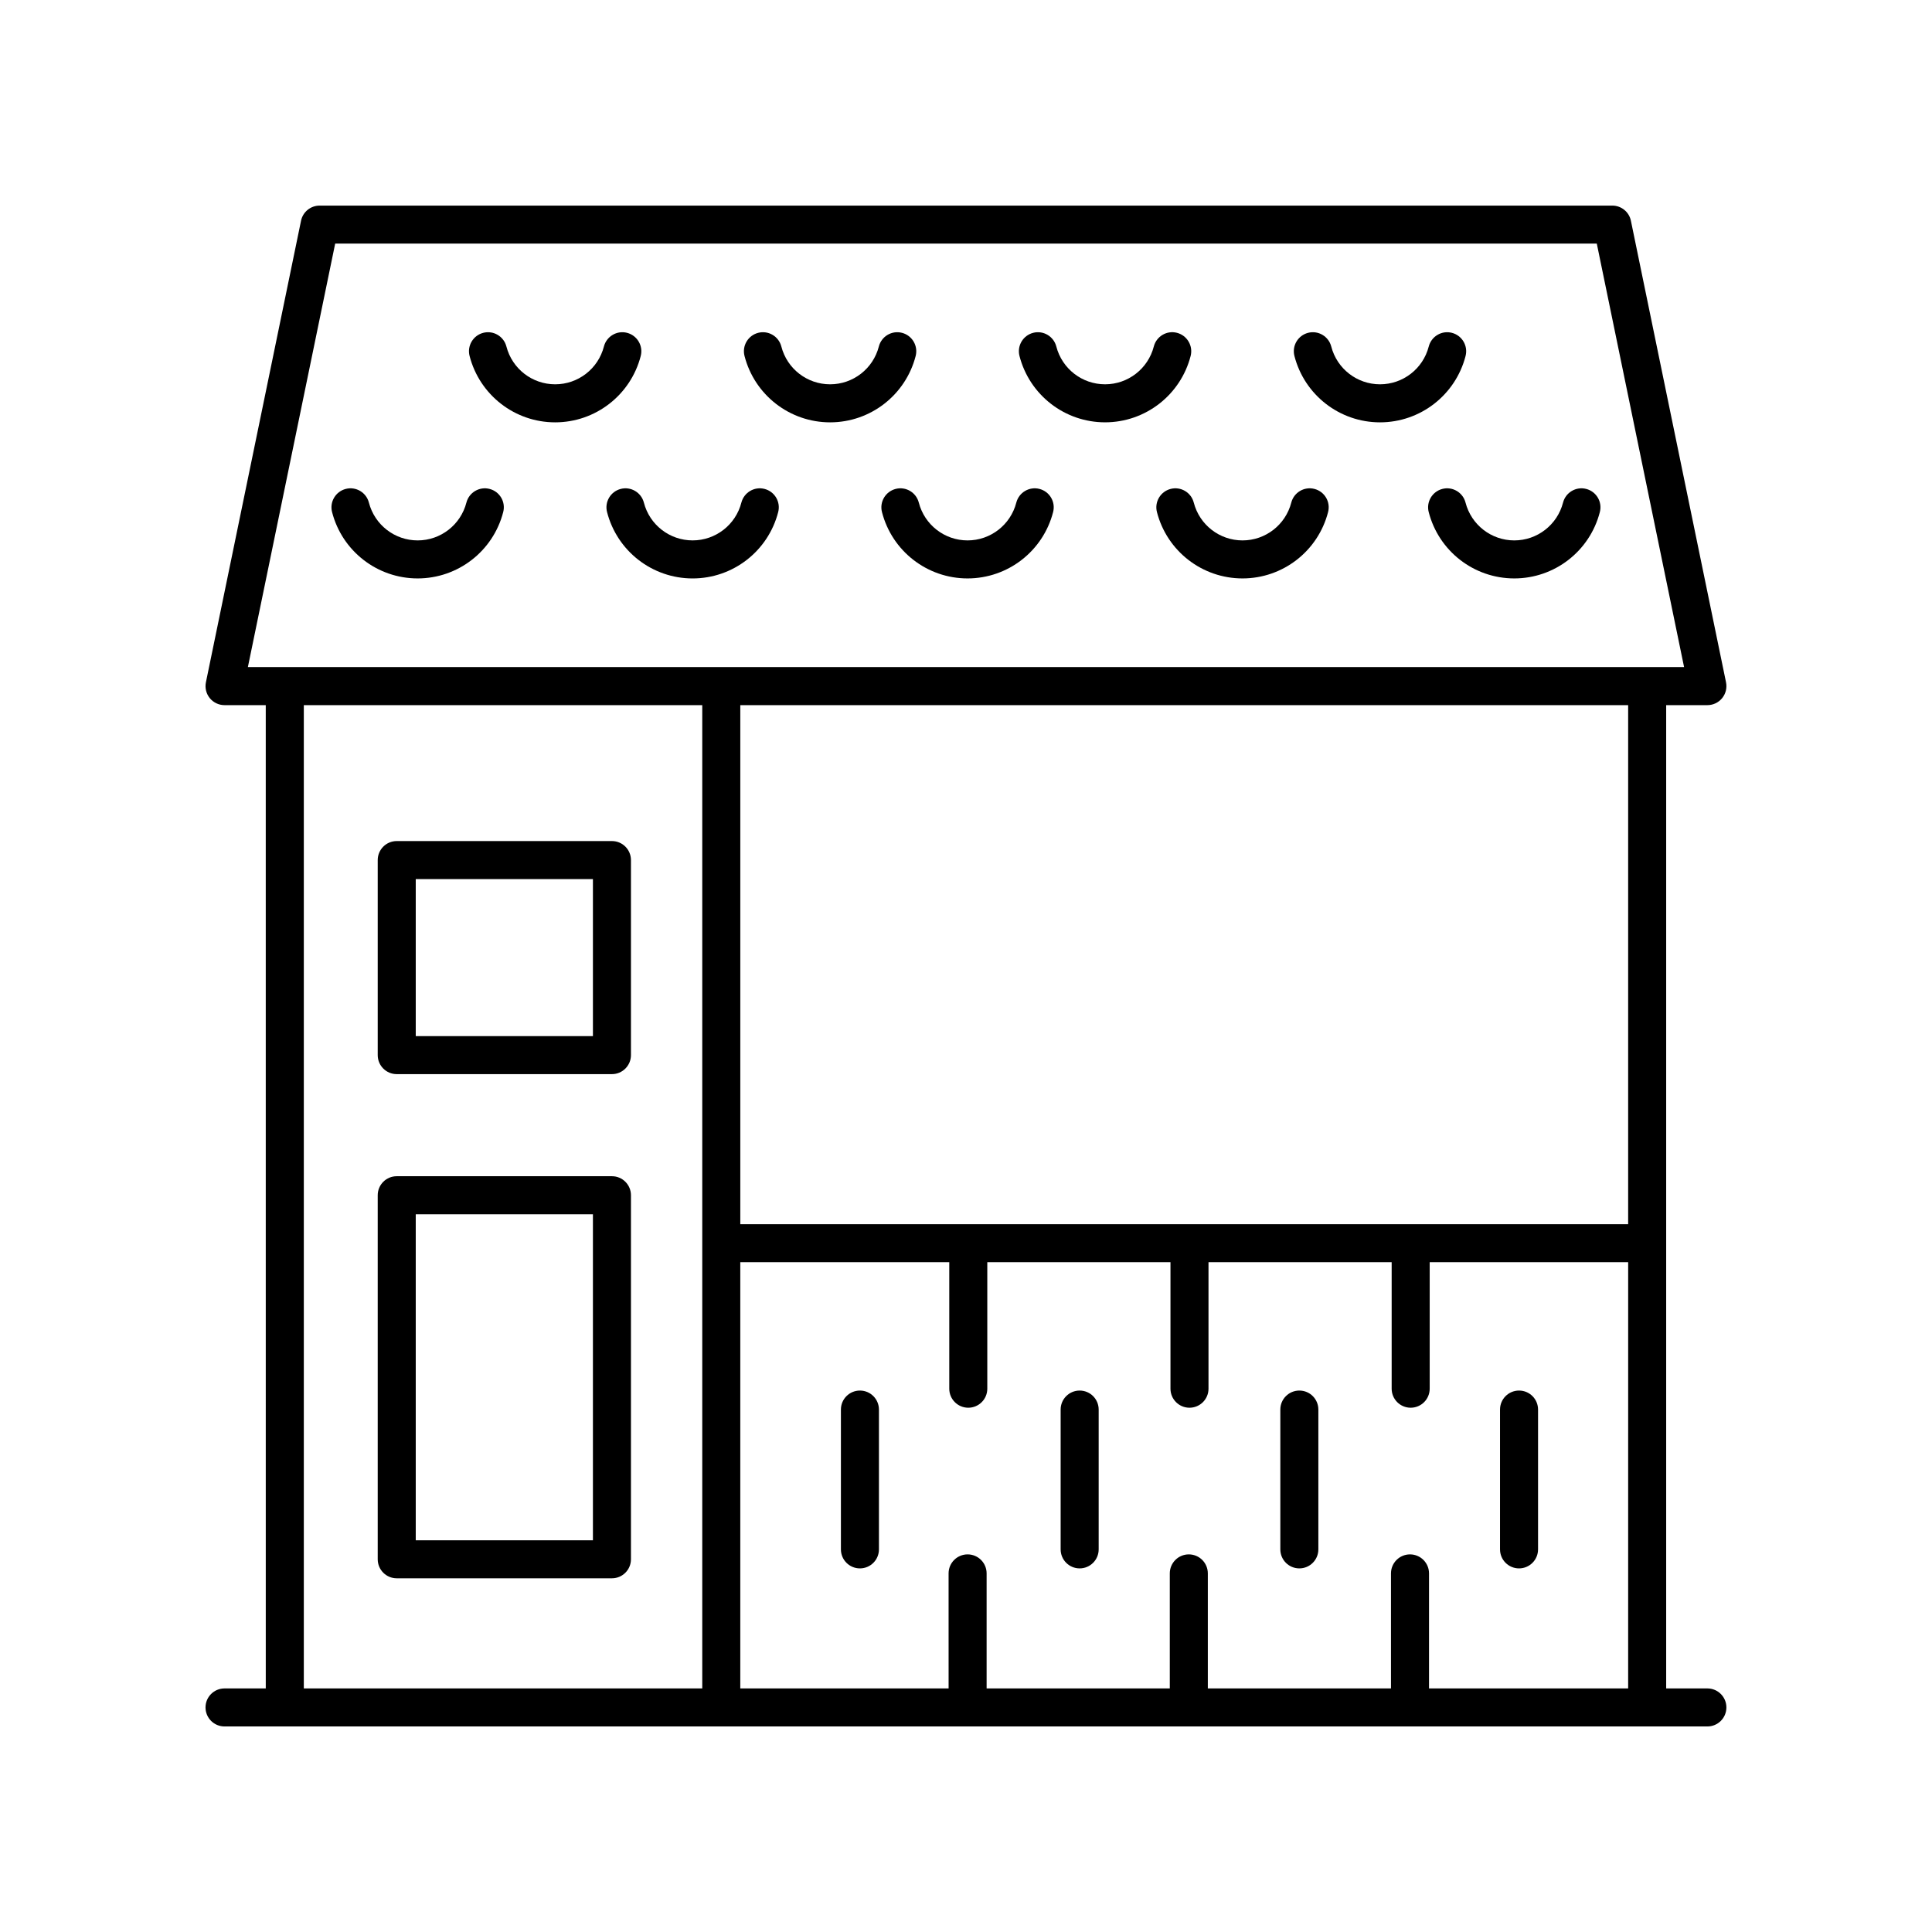
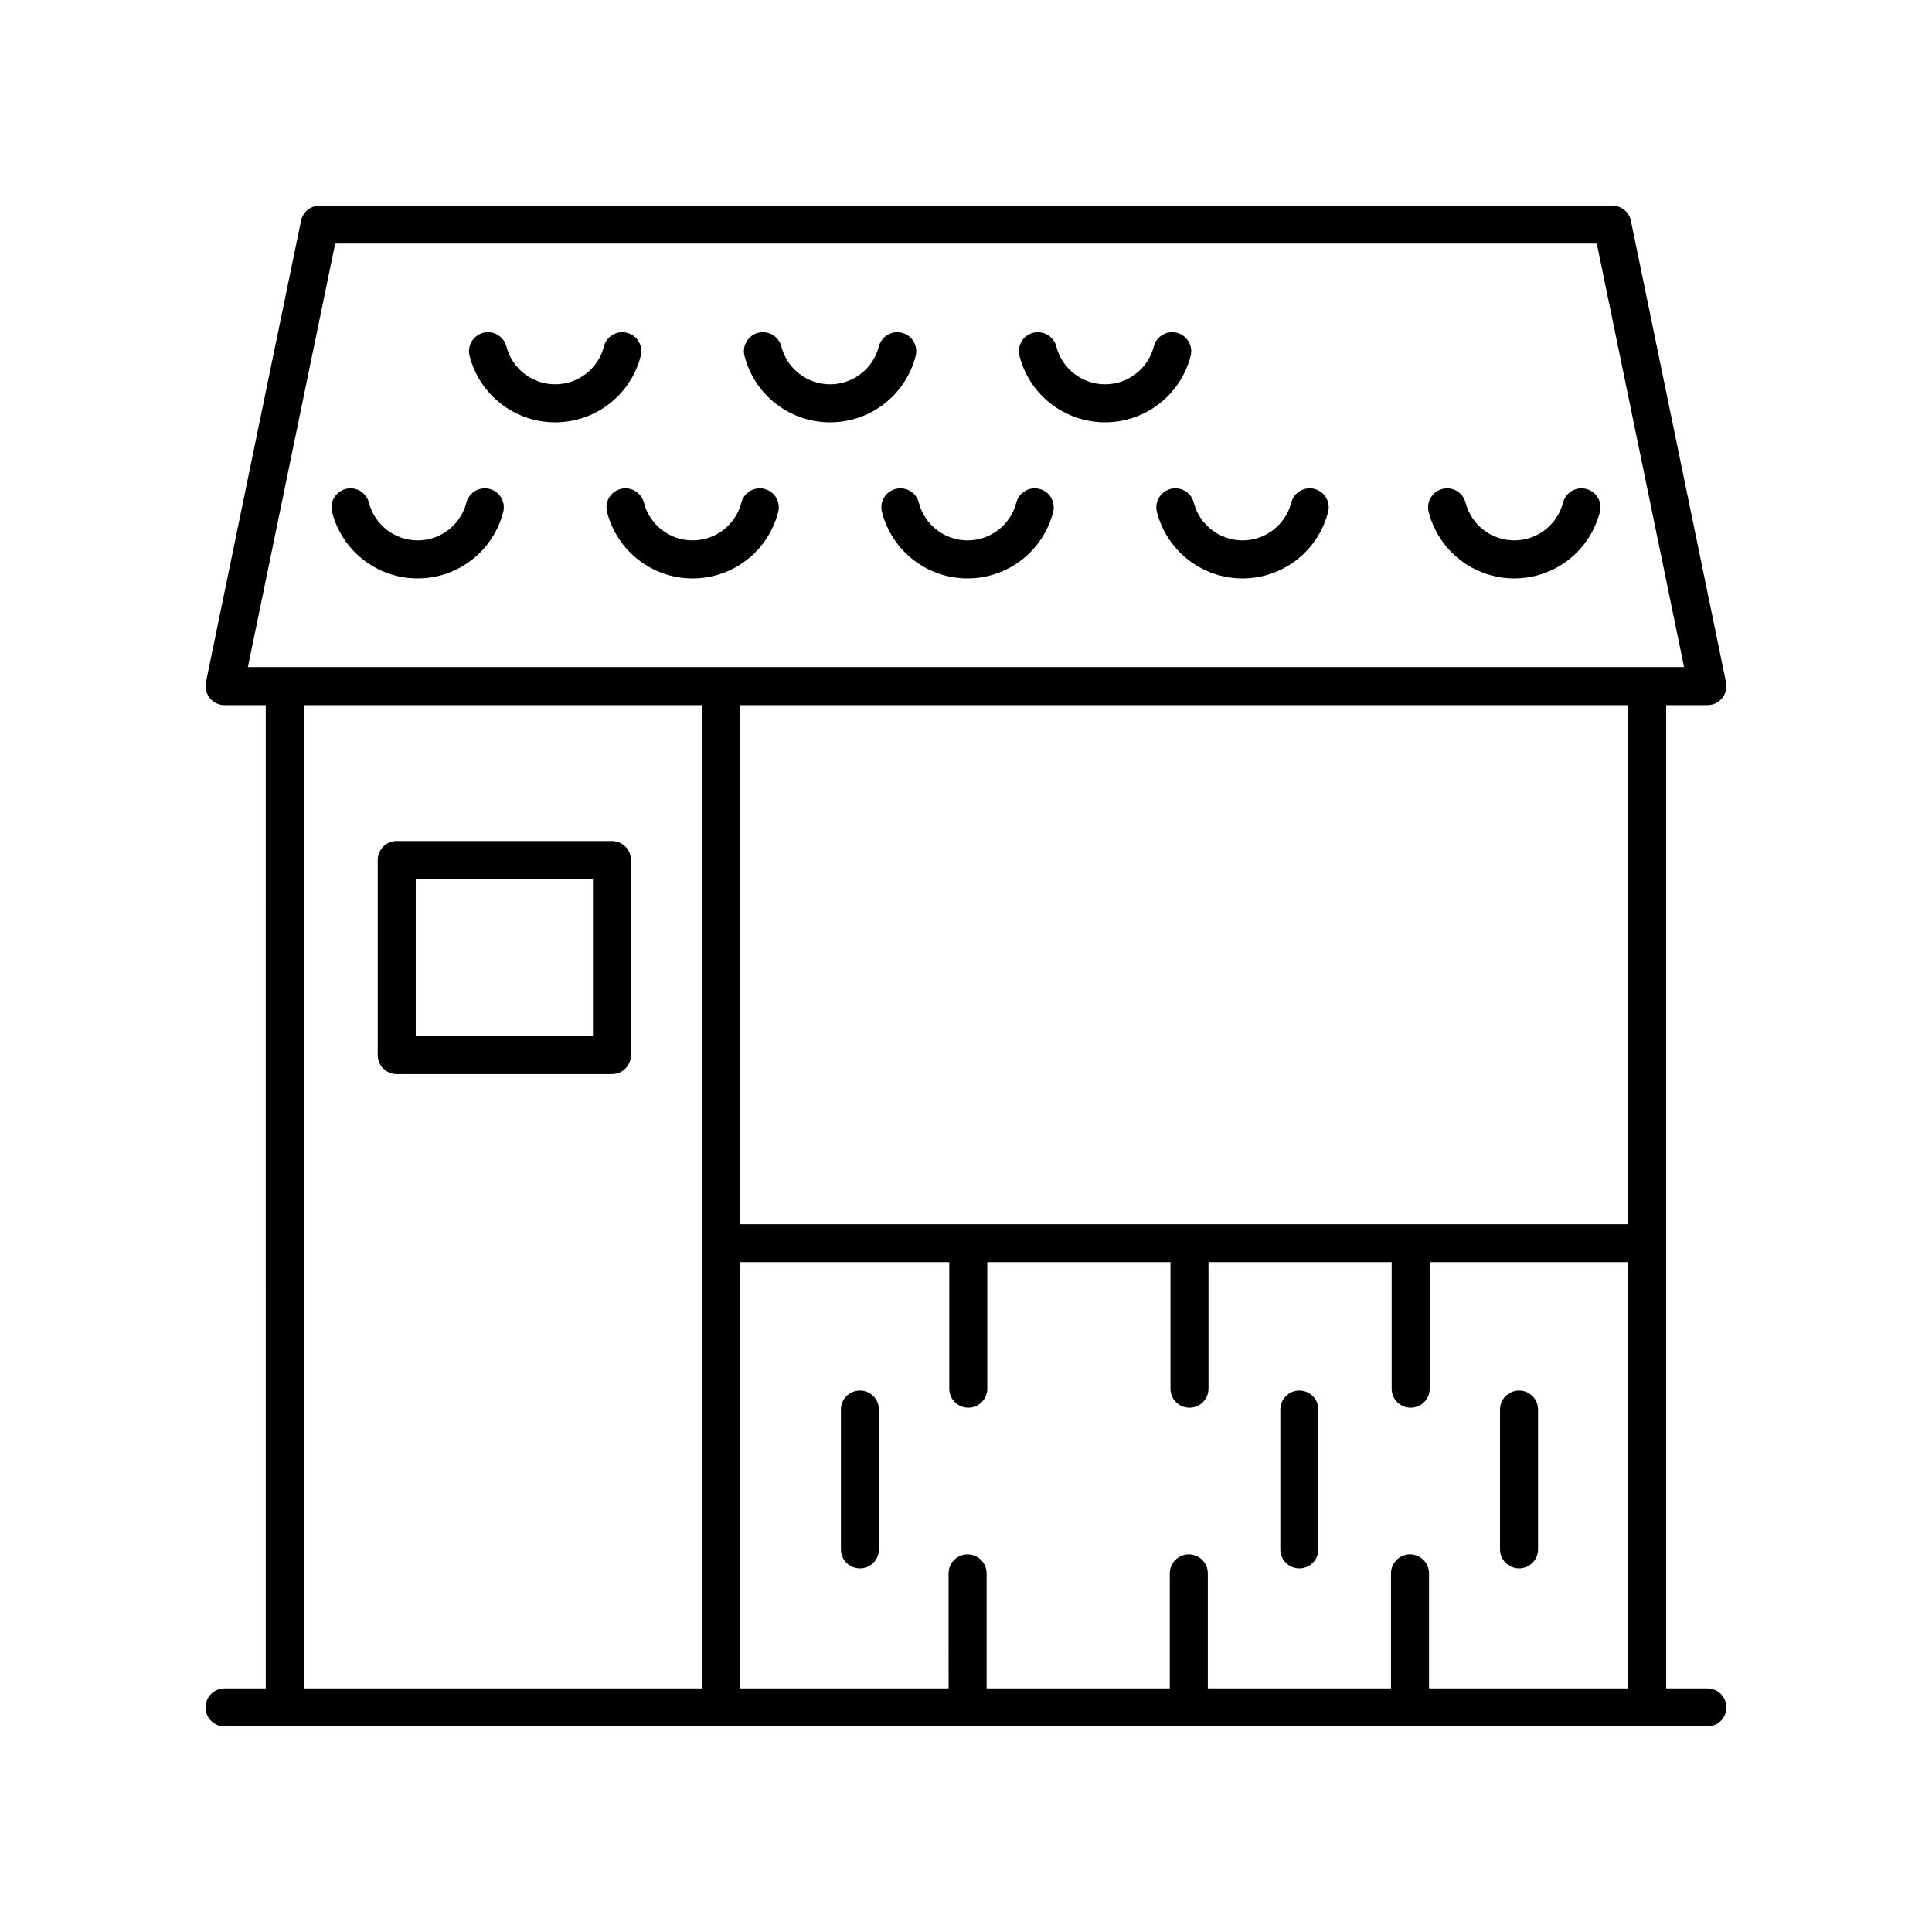
<svg xmlns="http://www.w3.org/2000/svg" fill="#000000" width="800px" height="800px" version="1.1" viewBox="144 144 512 512">
  <g>
    <path d="m596.48 591.45h-10.926v-260.58h10.926c1.516 0 2.949-0.68 3.906-1.855 0.957-1.176 1.332-2.715 1.027-4.203l-25.207-122.31c-0.48-2.34-2.543-4.016-4.934-4.016h-342.56c-2.391 0-4.453 1.676-4.934 4.019l-25.207 122.31c-0.305 1.484 0.07 3.027 1.027 4.203 0.957 1.172 2.391 1.852 3.906 1.852h10.926l0.004 260.58h-10.93c-2.781 0-5.039 2.254-5.039 5.039s2.254 5.039 5.039 5.039h392.97c2.781 0 5.039-2.254 5.039-5.039s-2.258-5.039-5.039-5.039zm-78.816-35.523c-2.781 0-5.039 2.254-5.039 5.039v30.484h-48.539v-30.484c0-2.785-2.254-5.039-5.039-5.039-2.781 0-5.039 2.254-5.039 5.039v30.484h-48.543v-30.484c0-2.785-2.254-5.039-5.039-5.039-2.781 0-5.039 2.254-5.039 5.039l0.004 30.484h-55.207v-112.95h55.383v33.523c0 2.785 2.254 5.039 5.039 5.039 2.781 0 5.039-2.254 5.039-5.039v-33.523h48.543v33.523c0 2.785 2.254 5.039 5.039 5.039 2.781 0 5.039-2.254 5.039-5.039v-33.523h48.539v33.523c0 2.785 2.254 5.039 5.039 5.039 2.781 0 5.039-2.254 5.039-5.039v-33.523h52.598l-0.004 112.95h-52.773v-30.484c0-2.785-2.258-5.039-5.039-5.039zm57.812-87.5h-235.29v-137.56h235.29zm-342.65-259.87h334.34l23.133 112.23h-380.61zm-8.312 122.31h105.59v260.58h-105.59z" />
    <path d="m313.8 238.34c0.695-2.691-0.926-5.441-3.621-6.137-2.688-0.699-5.441 0.93-6.137 3.625-1.52 5.898-6.832 10.016-12.918 10.016-6.086 0-11.398-4.117-12.922-10.016-0.695-2.695-3.445-4.324-6.137-3.625-2.695 0.695-4.316 3.445-3.621 6.137 2.668 10.352 11.988 17.586 22.676 17.586s20.012-7.234 22.68-17.586z" />
    <path d="m386.66 238.34c0.695-2.691-0.926-5.441-3.621-6.137-2.699-0.699-5.438 0.93-6.137 3.625-1.52 5.898-6.832 10.016-12.922 10.016-6.086 0-11.398-4.117-12.918-10.016-0.695-2.695-3.438-4.324-6.137-3.625-2.695 0.695-4.316 3.445-3.621 6.137 2.668 10.352 11.988 17.586 22.676 17.586 10.691 0 20.012-7.234 22.68-17.586z" />
    <path d="m459.53 238.34c0.695-2.695-0.926-5.441-3.621-6.141s-5.441 0.93-6.137 3.621c-1.523 5.898-6.832 10.023-12.922 10.023-6.086 0-11.395-4.121-12.918-10.02-0.695-2.691-3.445-4.32-6.137-3.621-2.695 0.699-4.316 3.445-3.621 6.141 2.668 10.352 11.996 17.578 22.676 17.578 10.684 0 20.008-7.231 22.68-17.582z" />
-     <path d="m532.39 238.34c0.695-2.691-0.926-5.441-3.621-6.137-2.688-0.699-5.441 0.93-6.137 3.625-1.52 5.898-6.832 10.016-12.918 10.016-6.086 0-11.398-4.117-12.922-10.016-0.695-2.695-3.441-4.324-6.137-3.625-2.695 0.695-4.316 3.445-3.621 6.137 2.668 10.352 11.988 17.586 22.676 17.586s20.012-7.234 22.68-17.586z" />
    <path d="m273.74 273.57c-2.684-0.699-5.441 0.926-6.137 3.621-1.523 5.898-6.832 10.023-12.922 10.023-6.086 0-11.398-4.121-12.922-10.023-0.695-2.695-3.438-4.32-6.137-3.621-2.695 0.699-4.316 3.445-3.621 6.141 2.668 10.352 11.996 17.578 22.676 17.578 10.68 0 20.008-7.227 22.676-17.578 0.707-2.699-0.914-5.445-3.613-6.141z" />
    <path d="m346.61 273.57c-2.691-0.699-5.441 0.93-6.137 3.625-1.52 5.898-6.832 10.016-12.922 10.016-6.086 0-11.398-4.117-12.918-10.016-0.695-2.695-3.449-4.324-6.137-3.625-2.695 0.695-4.316 3.445-3.621 6.137 2.668 10.352 11.988 17.586 22.676 17.586s20.008-7.234 22.676-17.586c0.699-2.695-0.922-5.445-3.617-6.137z" />
    <path d="m419.47 273.57c-2.688-0.699-5.441 0.926-6.137 3.621-1.523 5.898-6.832 10.023-12.922 10.023-6.086 0-11.398-4.121-12.922-10.023-0.695-2.695-3.441-4.32-6.137-3.621-2.695 0.699-4.316 3.445-3.621 6.141 2.668 10.352 11.996 17.578 22.676 17.578 10.68 0 20.008-7.227 22.676-17.578 0.703-2.699-0.918-5.445-3.613-6.141z" />
    <path d="m492.34 273.57c-2.699-0.699-5.438 0.926-6.137 3.621-1.523 5.898-6.832 10.023-12.922 10.023-6.086 0-11.398-4.121-12.922-10.023-0.695-2.695-3.438-4.32-6.137-3.621-2.695 0.699-4.316 3.445-3.621 6.141 2.668 10.352 11.996 17.578 22.676 17.578 10.68 0 20.008-7.227 22.676-17.578 0.707-2.699-0.914-5.445-3.613-6.141z" />
    <path d="m564.36 273.57c-2.688-0.699-5.441 0.926-6.137 3.621-1.523 5.898-6.832 10.023-12.922 10.023-6.086 0-11.398-4.121-12.922-10.023-0.695-2.695-3.445-4.32-6.137-3.621-2.695 0.699-4.316 3.445-3.621 6.141 2.668 10.352 11.996 17.578 22.676 17.578 10.68 0 20.008-7.227 22.676-17.578 0.703-2.699-0.918-5.445-3.613-6.141z" />
    <path d="m306.17 366.89h-57.031c-2.781 0-5.039 2.254-5.039 5.039v51.688c0 2.785 2.254 5.039 5.039 5.039h57.031c2.781 0 5.039-2.254 5.039-5.039v-51.688c0-2.785-2.258-5.039-5.039-5.039zm-5.039 51.691h-46.953v-41.613h46.953z" />
-     <path d="m306.17 455.71h-57.031c-2.781 0-5.039 2.254-5.039 5.039v96.477c0 2.785 2.254 5.039 5.039 5.039h57.031c2.781 0 5.039-2.254 5.039-5.039v-96.477c0-2.785-2.258-5.039-5.039-5.039zm-5.039 96.477h-46.953v-86.398h46.953z" />
    <path d="m546.56 559.64c2.781 0 5.039-2.254 5.039-5.039v-37.051c0-2.785-2.254-5.039-5.039-5.039-2.781 0-5.039 2.254-5.039 5.039v37.051c0 2.789 2.258 5.039 5.039 5.039z" />
    <path d="m488.34 512.51c-2.781 0-5.039 2.254-5.039 5.039v37.051c0 2.785 2.254 5.039 5.039 5.039 2.781 0 5.039-2.254 5.039-5.039v-37.051c0-2.785-2.258-5.039-5.039-5.039z" />
    <path d="m371.89 512.51c-2.781 0-5.039 2.254-5.039 5.039v37.051c0 2.785 2.254 5.039 5.039 5.039 2.781 0 5.039-2.254 5.039-5.039v-37.051c-0.004-2.785-2.258-5.039-5.039-5.039z" />
-     <path d="m430.12 512.51c-2.781 0-5.039 2.254-5.039 5.039v37.051c0 2.785 2.254 5.039 5.039 5.039 2.781 0 5.039-2.254 5.039-5.039v-37.051c0-2.785-2.258-5.039-5.039-5.039z" />
  </g>
</svg>